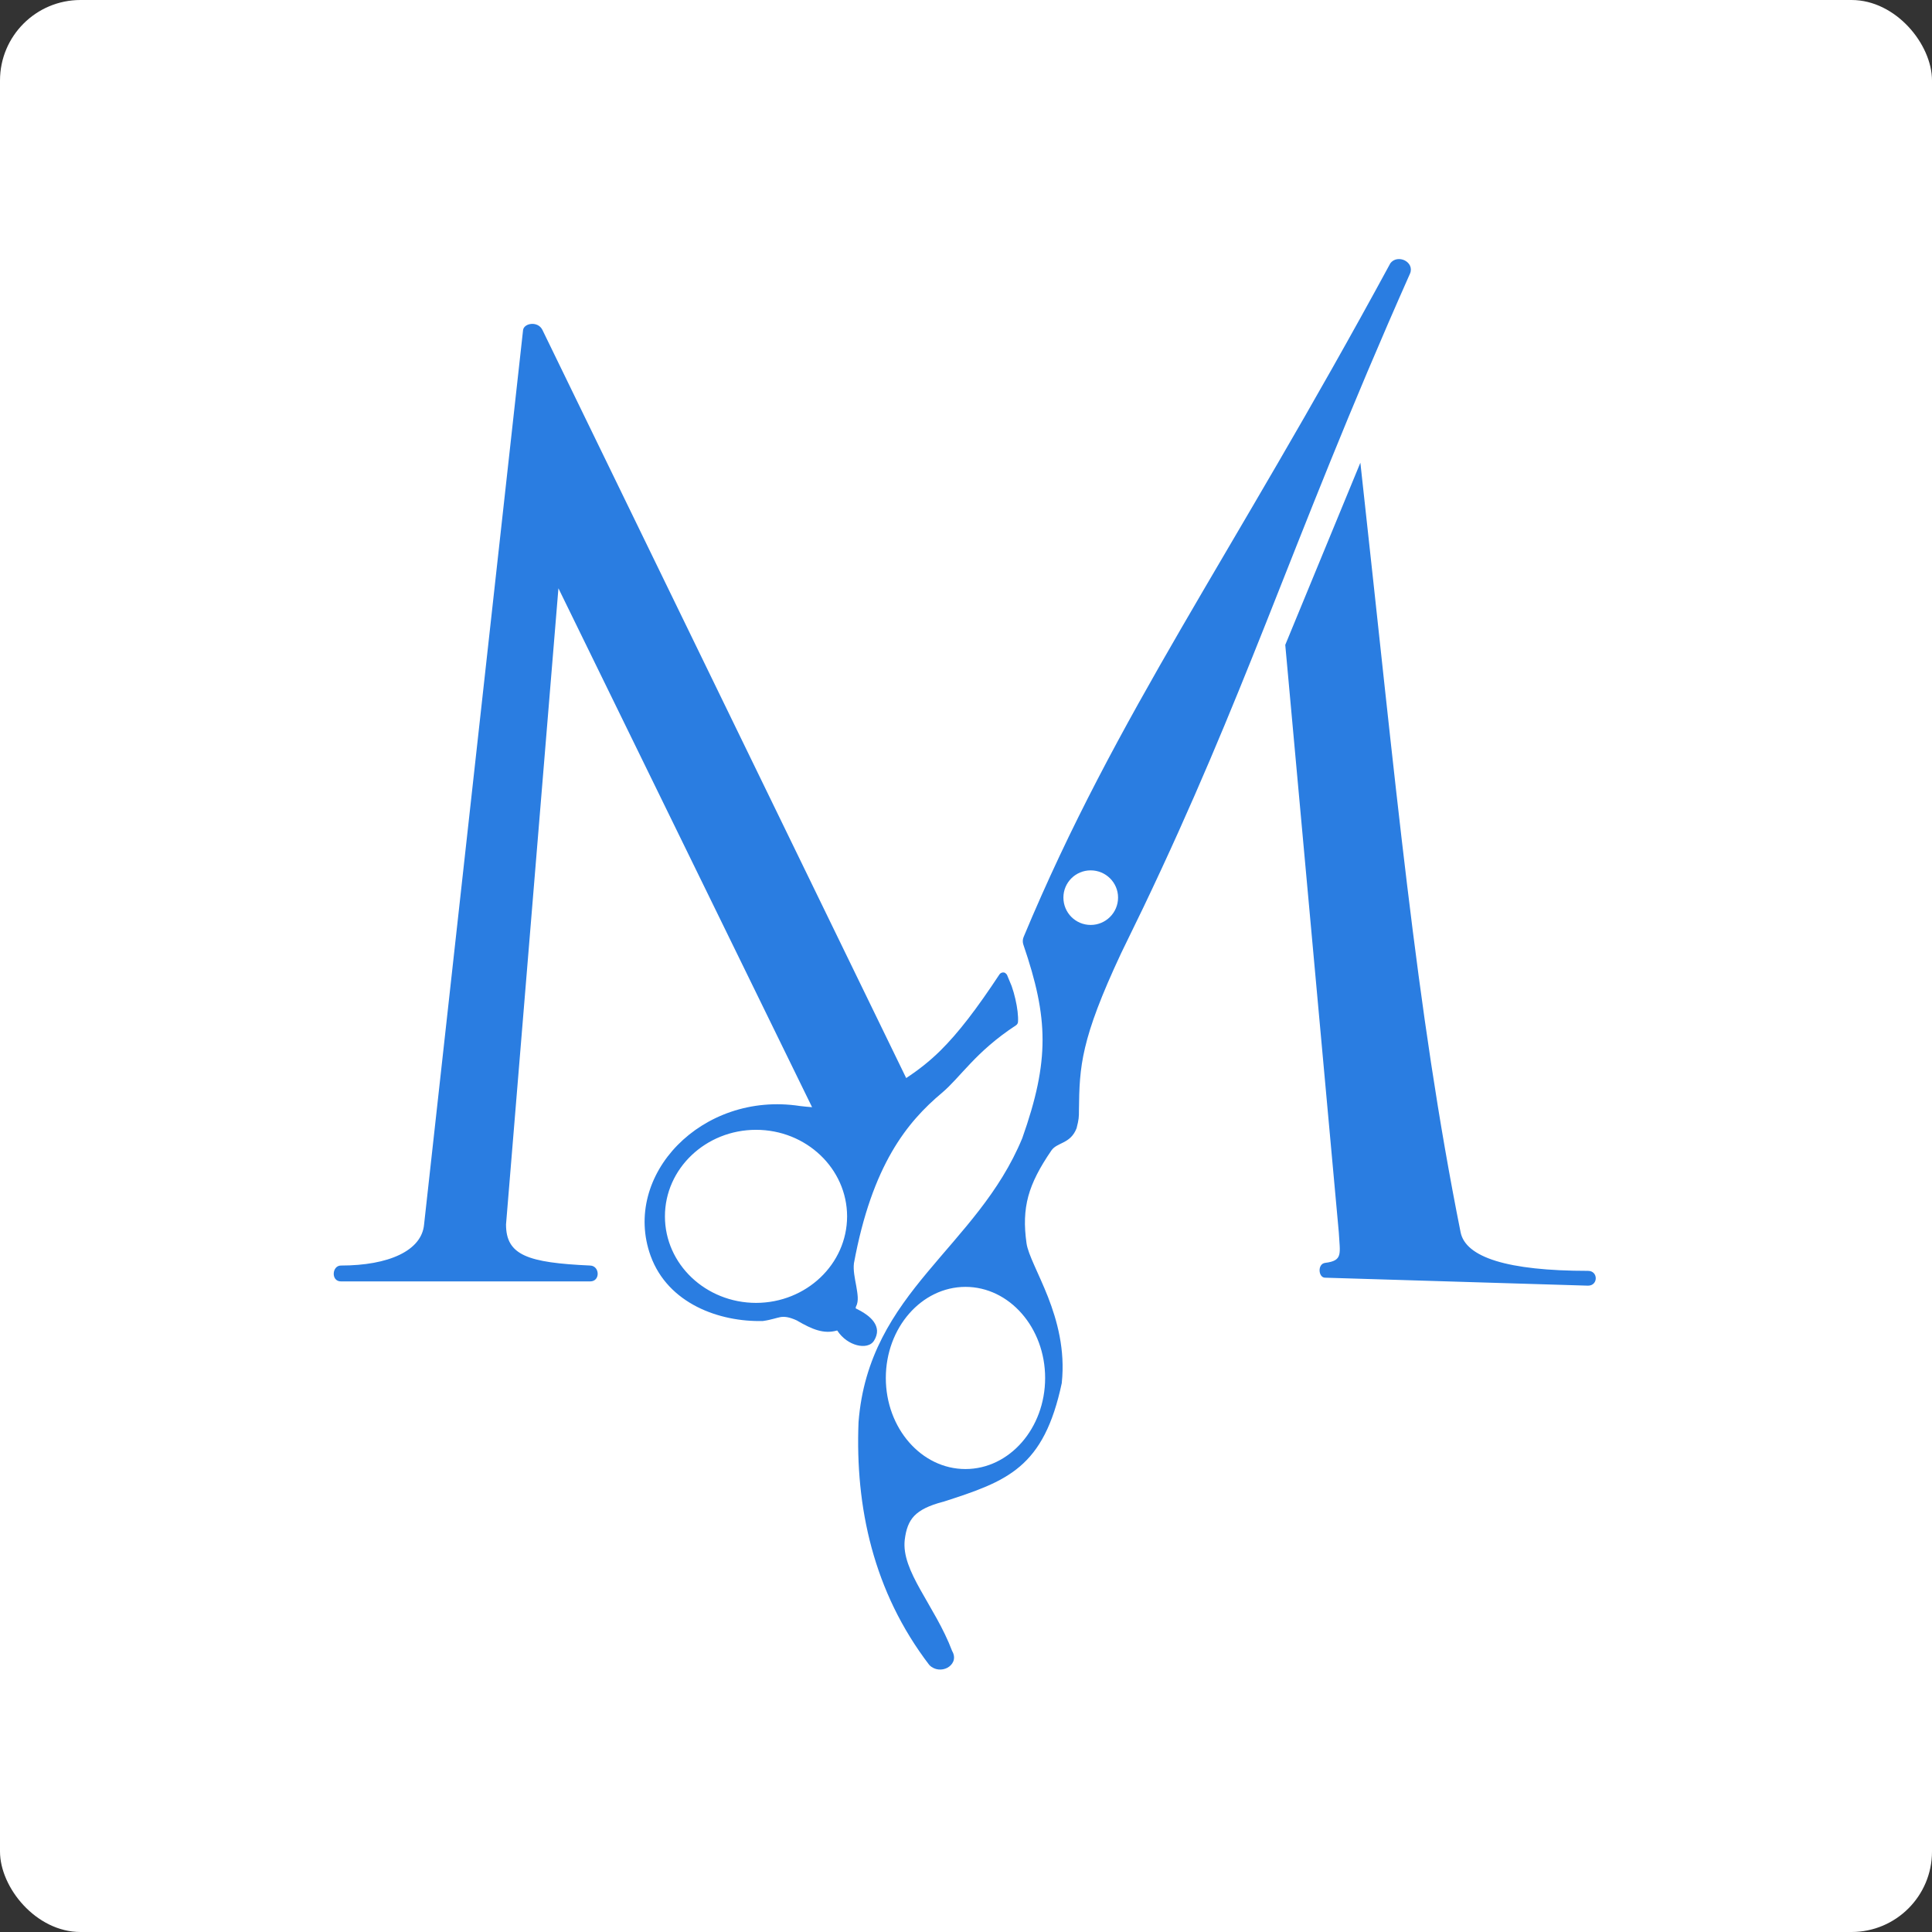
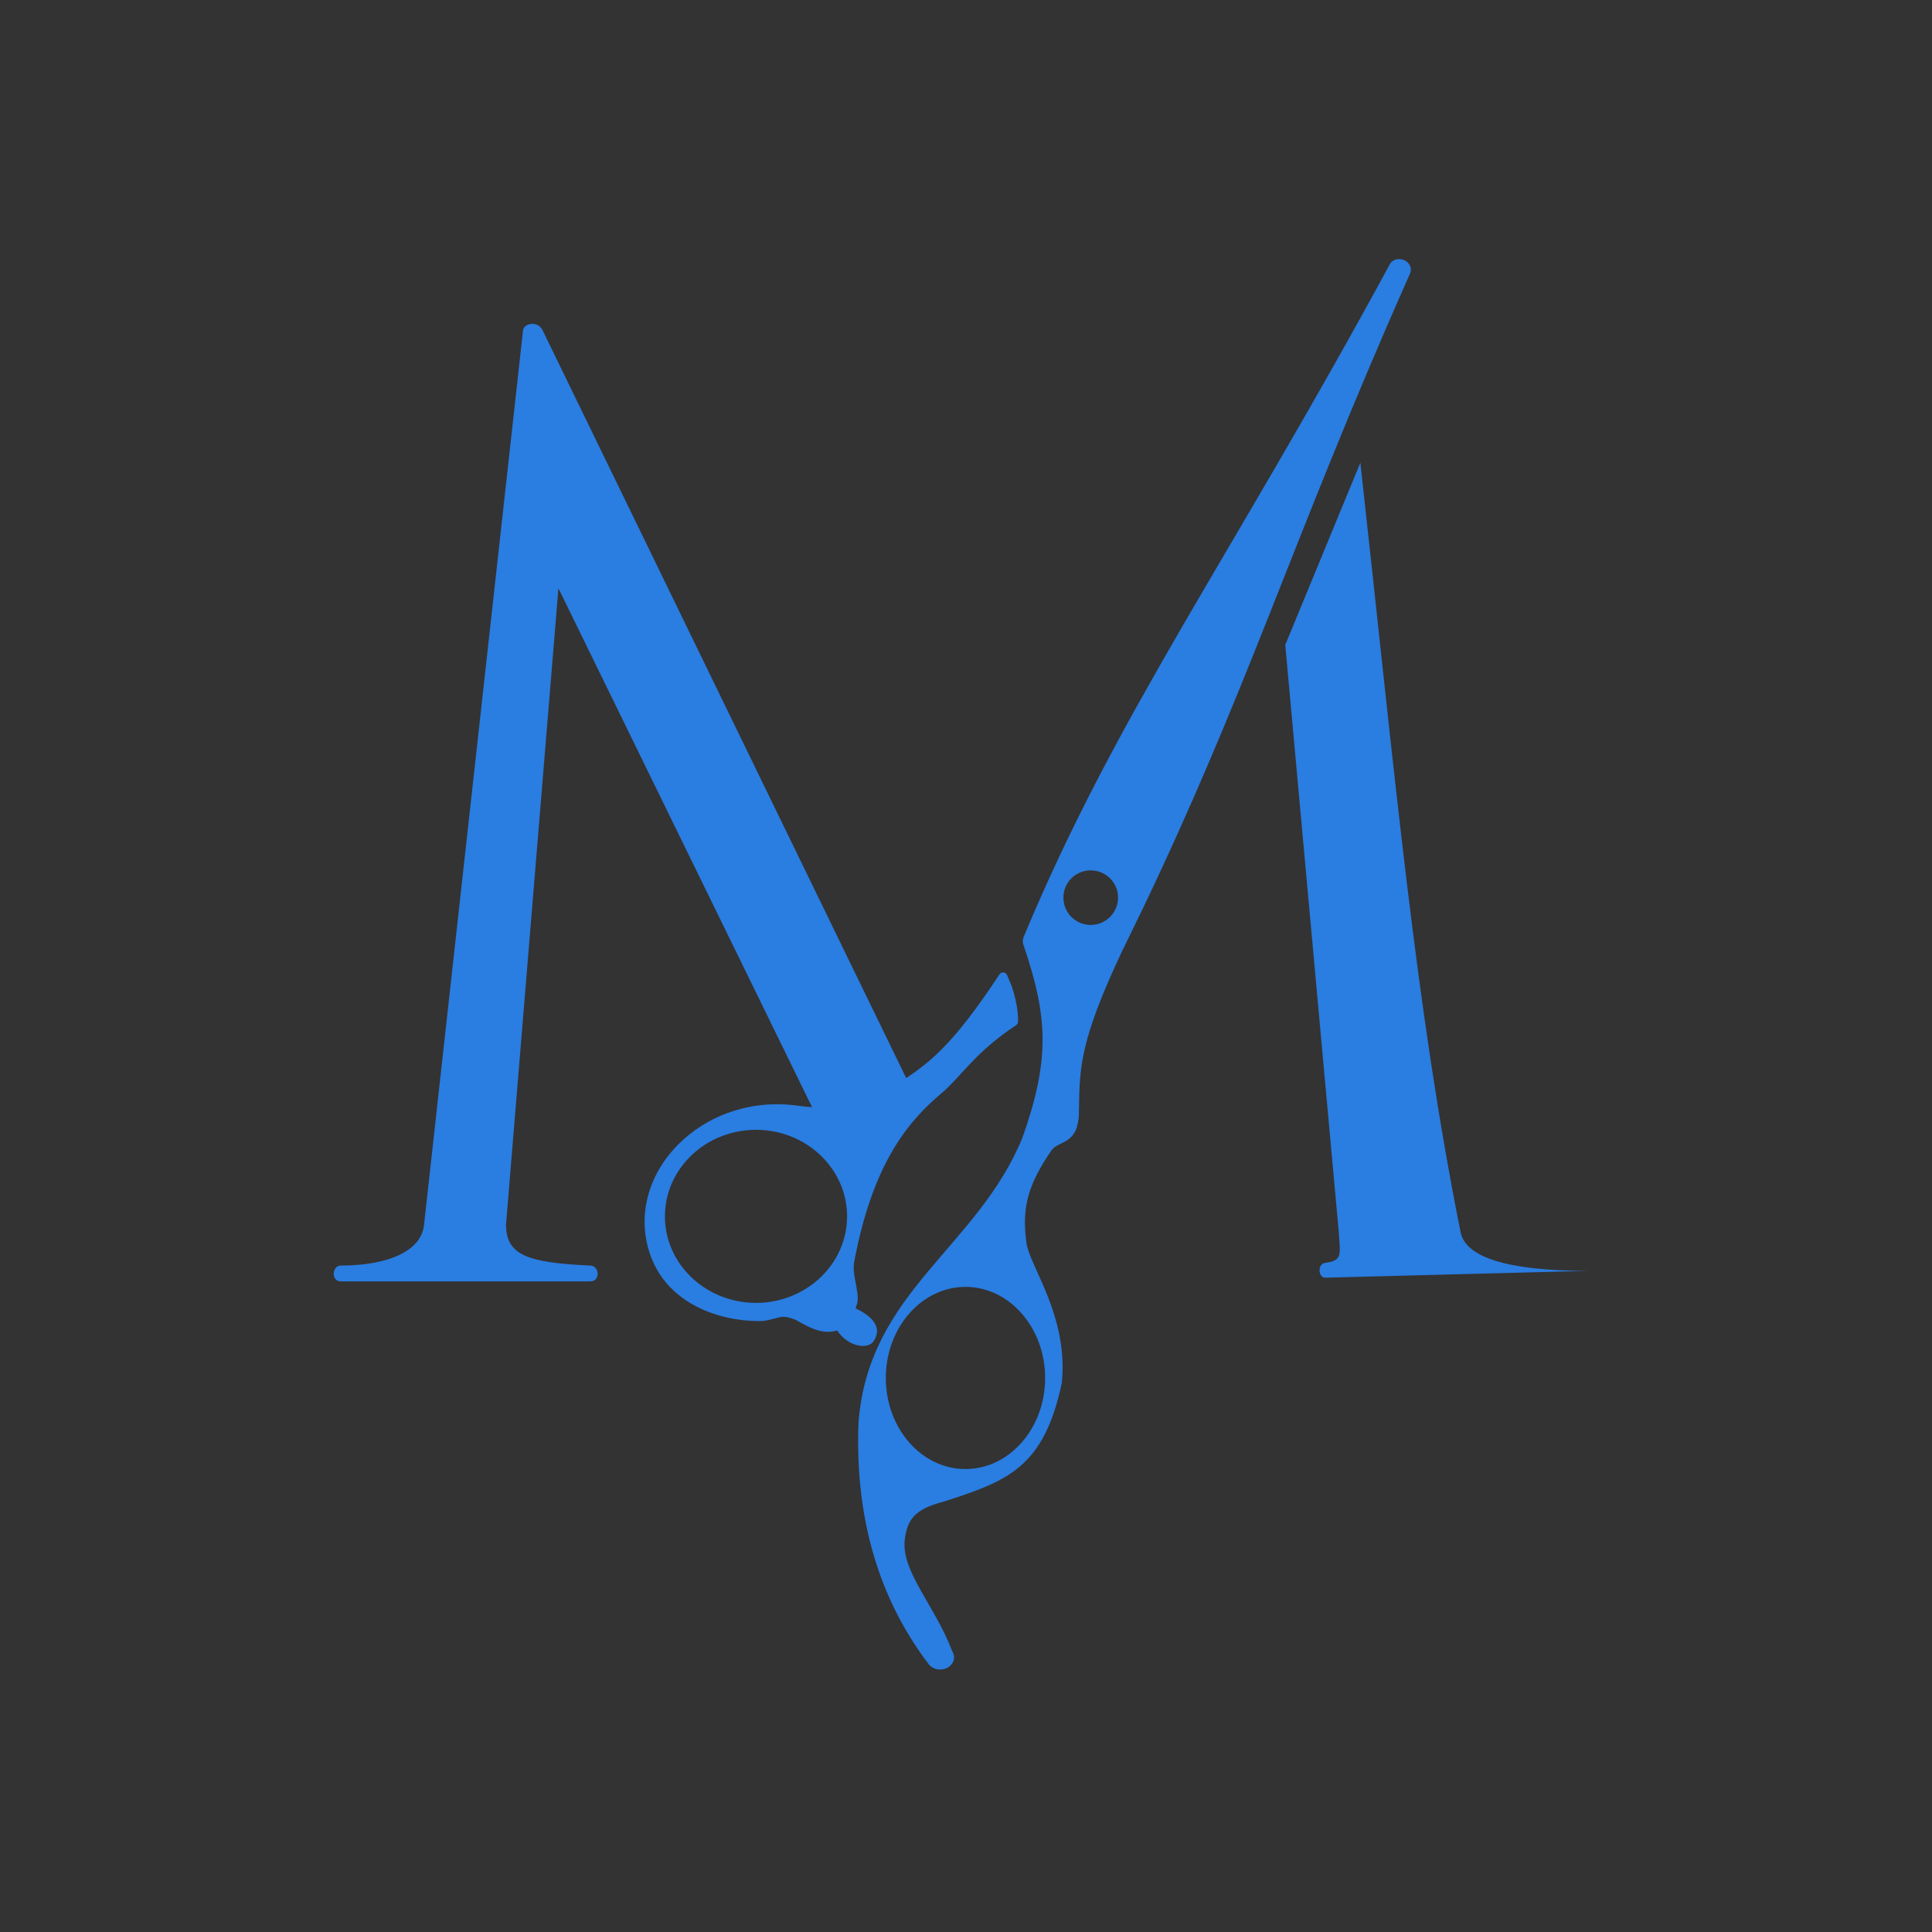
<svg xmlns="http://www.w3.org/2000/svg" width="24" height="24" viewBox="0 0 24 24" fill="none">
  <rect x="0" y="0" width="24" height="24" fill="#333333" stroke="none" />
-   <rect width="24" height="24" rx="1" fill="white" />
-   <path d="M17.448 3.234C17.476 3.248 17.501 3.27 17.515 3.299C17.529 3.328 17.531 3.363 17.516 3.398C16.753 5.115 16.239 6.448 15.726 7.74C15.276 8.871 14.825 9.972 14.204 11.271L13.927 11.841C13.675 12.379 13.546 12.73 13.479 13.014C13.412 13.296 13.406 13.516 13.403 13.795C13.403 13.836 13.403 13.864 13.399 13.894C13.396 13.923 13.388 13.958 13.374 14.014L13.373 14.017C13.334 14.117 13.271 14.16 13.21 14.191C13.148 14.223 13.097 14.241 13.062 14.29C12.916 14.503 12.823 14.681 12.774 14.86C12.726 15.039 12.72 15.222 12.752 15.445C12.762 15.515 12.799 15.607 12.849 15.72C12.898 15.831 12.96 15.963 13.018 16.11C13.133 16.405 13.233 16.768 13.19 17.177V17.18C13.079 17.703 12.912 18.01 12.669 18.217C12.428 18.423 12.113 18.528 11.716 18.656H11.714C11.539 18.702 11.429 18.757 11.358 18.83C11.289 18.902 11.255 18.997 11.239 19.128C11.217 19.321 11.307 19.523 11.434 19.75C11.559 19.975 11.721 20.226 11.828 20.51C11.83 20.514 11.832 20.518 11.835 20.523C11.855 20.564 11.856 20.604 11.842 20.639C11.828 20.673 11.8 20.701 11.768 20.718C11.703 20.752 11.612 20.75 11.547 20.686L11.544 20.684L11.565 20.666L11.544 20.683C10.847 19.772 10.623 18.717 10.665 17.668V17.667C10.728 16.853 11.099 16.309 11.523 15.801C11.946 15.292 12.418 14.819 12.699 14.139C12.87 13.656 12.951 13.282 12.951 12.917C12.951 12.552 12.869 12.192 12.713 11.736C12.702 11.705 12.703 11.669 12.716 11.639C13.296 10.248 13.936 9.078 14.679 7.796C15.422 6.514 16.27 5.118 17.269 3.275L17.27 3.272H17.27C17.316 3.21 17.393 3.208 17.448 3.234ZM11.993 15.986C11.447 15.987 11.004 16.494 11.004 17.118C11.004 17.742 11.447 18.249 11.993 18.249C12.54 18.249 12.983 17.742 12.983 17.118C12.983 16.494 12.54 15.986 11.993 15.986ZM6.498 4.098C6.512 4.013 6.682 3.985 6.738 4.098L11.257 13.392C11.409 13.292 11.547 13.184 11.682 13.051C11.909 12.826 12.133 12.532 12.416 12.104C12.432 12.081 12.465 12.073 12.488 12.087L12.508 12.107L12.567 12.249C12.585 12.3 12.601 12.356 12.613 12.409C12.638 12.516 12.651 12.622 12.646 12.694C12.645 12.712 12.635 12.727 12.622 12.736C12.367 12.903 12.194 13.065 12.057 13.209C11.921 13.351 11.815 13.48 11.702 13.575C11.269 13.938 10.834 14.47 10.608 15.692C10.597 15.779 10.619 15.88 10.637 15.977C10.645 16.024 10.653 16.071 10.655 16.113C10.657 16.155 10.652 16.196 10.634 16.23C10.631 16.234 10.629 16.242 10.63 16.248C10.63 16.25 10.631 16.253 10.632 16.254L10.633 16.255C10.73 16.302 10.812 16.357 10.856 16.422C10.879 16.455 10.893 16.491 10.895 16.53C10.896 16.569 10.884 16.61 10.86 16.65C10.82 16.72 10.729 16.732 10.645 16.71C10.557 16.687 10.464 16.626 10.401 16.529L10.398 16.528C10.234 16.575 10.091 16.515 9.903 16.406V16.405C9.803 16.359 9.748 16.354 9.697 16.361C9.67 16.366 9.643 16.374 9.608 16.383C9.574 16.392 9.534 16.402 9.483 16.409L9.479 16.41C8.937 16.424 8.298 16.195 8.082 15.6C7.902 15.101 8.061 14.588 8.417 14.225C8.773 13.862 9.326 13.646 9.936 13.739H9.935C9.989 13.746 10.04 13.75 10.088 13.754L6.937 7.308L6.286 15.211C6.286 15.593 6.555 15.686 7.332 15.721C7.452 15.726 7.459 15.918 7.332 15.918H4.235C4.109 15.918 4.123 15.721 4.235 15.721C4.829 15.721 5.239 15.536 5.268 15.211L6.498 4.098ZM9.392 14.035C8.767 14.035 8.26 14.517 8.26 15.11C8.26 15.704 8.767 16.184 9.392 16.185C10.016 16.184 10.522 15.704 10.523 15.11C10.522 14.517 10.016 14.035 9.392 14.035ZM16.899 5.748C17.344 9.775 17.587 12.523 18.144 15.307C18.206 15.618 18.724 15.787 19.727 15.787C19.855 15.787 19.855 15.971 19.727 15.971L16.461 15.872C16.376 15.872 16.363 15.701 16.461 15.688C16.687 15.66 16.645 15.575 16.631 15.307L15.966 8.011L16.899 5.748ZM13.549 10.812C13.361 10.812 13.21 10.963 13.21 11.15C13.21 11.338 13.361 11.49 13.549 11.49C13.736 11.49 13.889 11.338 13.889 11.15C13.889 10.963 13.736 10.812 13.549 10.812Z" fill="#2A7DE1" />
+   <path d="M17.448 3.234C17.476 3.248 17.501 3.27 17.515 3.299C17.529 3.328 17.531 3.363 17.516 3.398C16.753 5.115 16.239 6.448 15.726 7.74C15.276 8.871 14.825 9.972 14.204 11.271L13.927 11.841C13.675 12.379 13.546 12.73 13.479 13.014C13.412 13.296 13.406 13.516 13.403 13.795C13.403 13.836 13.403 13.864 13.399 13.894C13.396 13.923 13.388 13.958 13.374 14.014L13.373 14.017C13.334 14.117 13.271 14.16 13.21 14.191C13.148 14.223 13.097 14.241 13.062 14.29C12.916 14.503 12.823 14.681 12.774 14.86C12.726 15.039 12.72 15.222 12.752 15.445C12.762 15.515 12.799 15.607 12.849 15.72C12.898 15.831 12.96 15.963 13.018 16.11C13.133 16.405 13.233 16.768 13.19 17.177V17.18C13.079 17.703 12.912 18.01 12.669 18.217C12.428 18.423 12.113 18.528 11.716 18.656H11.714C11.539 18.702 11.429 18.757 11.358 18.83C11.289 18.902 11.255 18.997 11.239 19.128C11.217 19.321 11.307 19.523 11.434 19.75C11.559 19.975 11.721 20.226 11.828 20.51C11.83 20.514 11.832 20.518 11.835 20.523C11.855 20.564 11.856 20.604 11.842 20.639C11.828 20.673 11.8 20.701 11.768 20.718C11.703 20.752 11.612 20.75 11.547 20.686L11.544 20.684L11.565 20.666L11.544 20.683C10.847 19.772 10.623 18.717 10.665 17.668V17.667C10.728 16.853 11.099 16.309 11.523 15.801C11.946 15.292 12.418 14.819 12.699 14.139C12.87 13.656 12.951 13.282 12.951 12.917C12.951 12.552 12.869 12.192 12.713 11.736C12.702 11.705 12.703 11.669 12.716 11.639C13.296 10.248 13.936 9.078 14.679 7.796C15.422 6.514 16.27 5.118 17.269 3.275L17.27 3.272H17.27C17.316 3.21 17.393 3.208 17.448 3.234ZM11.993 15.986C11.447 15.987 11.004 16.494 11.004 17.118C11.004 17.742 11.447 18.249 11.993 18.249C12.54 18.249 12.983 17.742 12.983 17.118C12.983 16.494 12.54 15.986 11.993 15.986ZM6.498 4.098C6.512 4.013 6.682 3.985 6.738 4.098L11.257 13.392C11.409 13.292 11.547 13.184 11.682 13.051C11.909 12.826 12.133 12.532 12.416 12.104C12.432 12.081 12.465 12.073 12.488 12.087L12.508 12.107L12.567 12.249C12.585 12.3 12.601 12.356 12.613 12.409C12.638 12.516 12.651 12.622 12.646 12.694C12.645 12.712 12.635 12.727 12.622 12.736C12.367 12.903 12.194 13.065 12.057 13.209C11.921 13.351 11.815 13.48 11.702 13.575C11.269 13.938 10.834 14.47 10.608 15.692C10.597 15.779 10.619 15.88 10.637 15.977C10.645 16.024 10.653 16.071 10.655 16.113C10.657 16.155 10.652 16.196 10.634 16.23C10.631 16.234 10.629 16.242 10.63 16.248C10.63 16.25 10.631 16.253 10.632 16.254L10.633 16.255C10.73 16.302 10.812 16.357 10.856 16.422C10.879 16.455 10.893 16.491 10.895 16.53C10.896 16.569 10.884 16.61 10.86 16.65C10.82 16.72 10.729 16.732 10.645 16.71C10.557 16.687 10.464 16.626 10.401 16.529L10.398 16.528C10.234 16.575 10.091 16.515 9.903 16.406V16.405C9.803 16.359 9.748 16.354 9.697 16.361C9.67 16.366 9.643 16.374 9.608 16.383C9.574 16.392 9.534 16.402 9.483 16.409L9.479 16.41C8.937 16.424 8.298 16.195 8.082 15.6C7.902 15.101 8.061 14.588 8.417 14.225C8.773 13.862 9.326 13.646 9.936 13.739H9.935C9.989 13.746 10.04 13.75 10.088 13.754L6.937 7.308L6.286 15.211C6.286 15.593 6.555 15.686 7.332 15.721C7.452 15.726 7.459 15.918 7.332 15.918H4.235C4.109 15.918 4.123 15.721 4.235 15.721C4.829 15.721 5.239 15.536 5.268 15.211L6.498 4.098ZM9.392 14.035C8.767 14.035 8.26 14.517 8.26 15.11C8.26 15.704 8.767 16.184 9.392 16.185C10.016 16.184 10.522 15.704 10.523 15.11C10.522 14.517 10.016 14.035 9.392 14.035ZM16.899 5.748C17.344 9.775 17.587 12.523 18.144 15.307C18.206 15.618 18.724 15.787 19.727 15.787L16.461 15.872C16.376 15.872 16.363 15.701 16.461 15.688C16.687 15.66 16.645 15.575 16.631 15.307L15.966 8.011L16.899 5.748ZM13.549 10.812C13.361 10.812 13.21 10.963 13.21 11.15C13.21 11.338 13.361 11.49 13.549 11.49C13.736 11.49 13.889 11.338 13.889 11.15C13.889 10.963 13.736 10.812 13.549 10.812Z" fill="#2A7DE1" />
</svg>